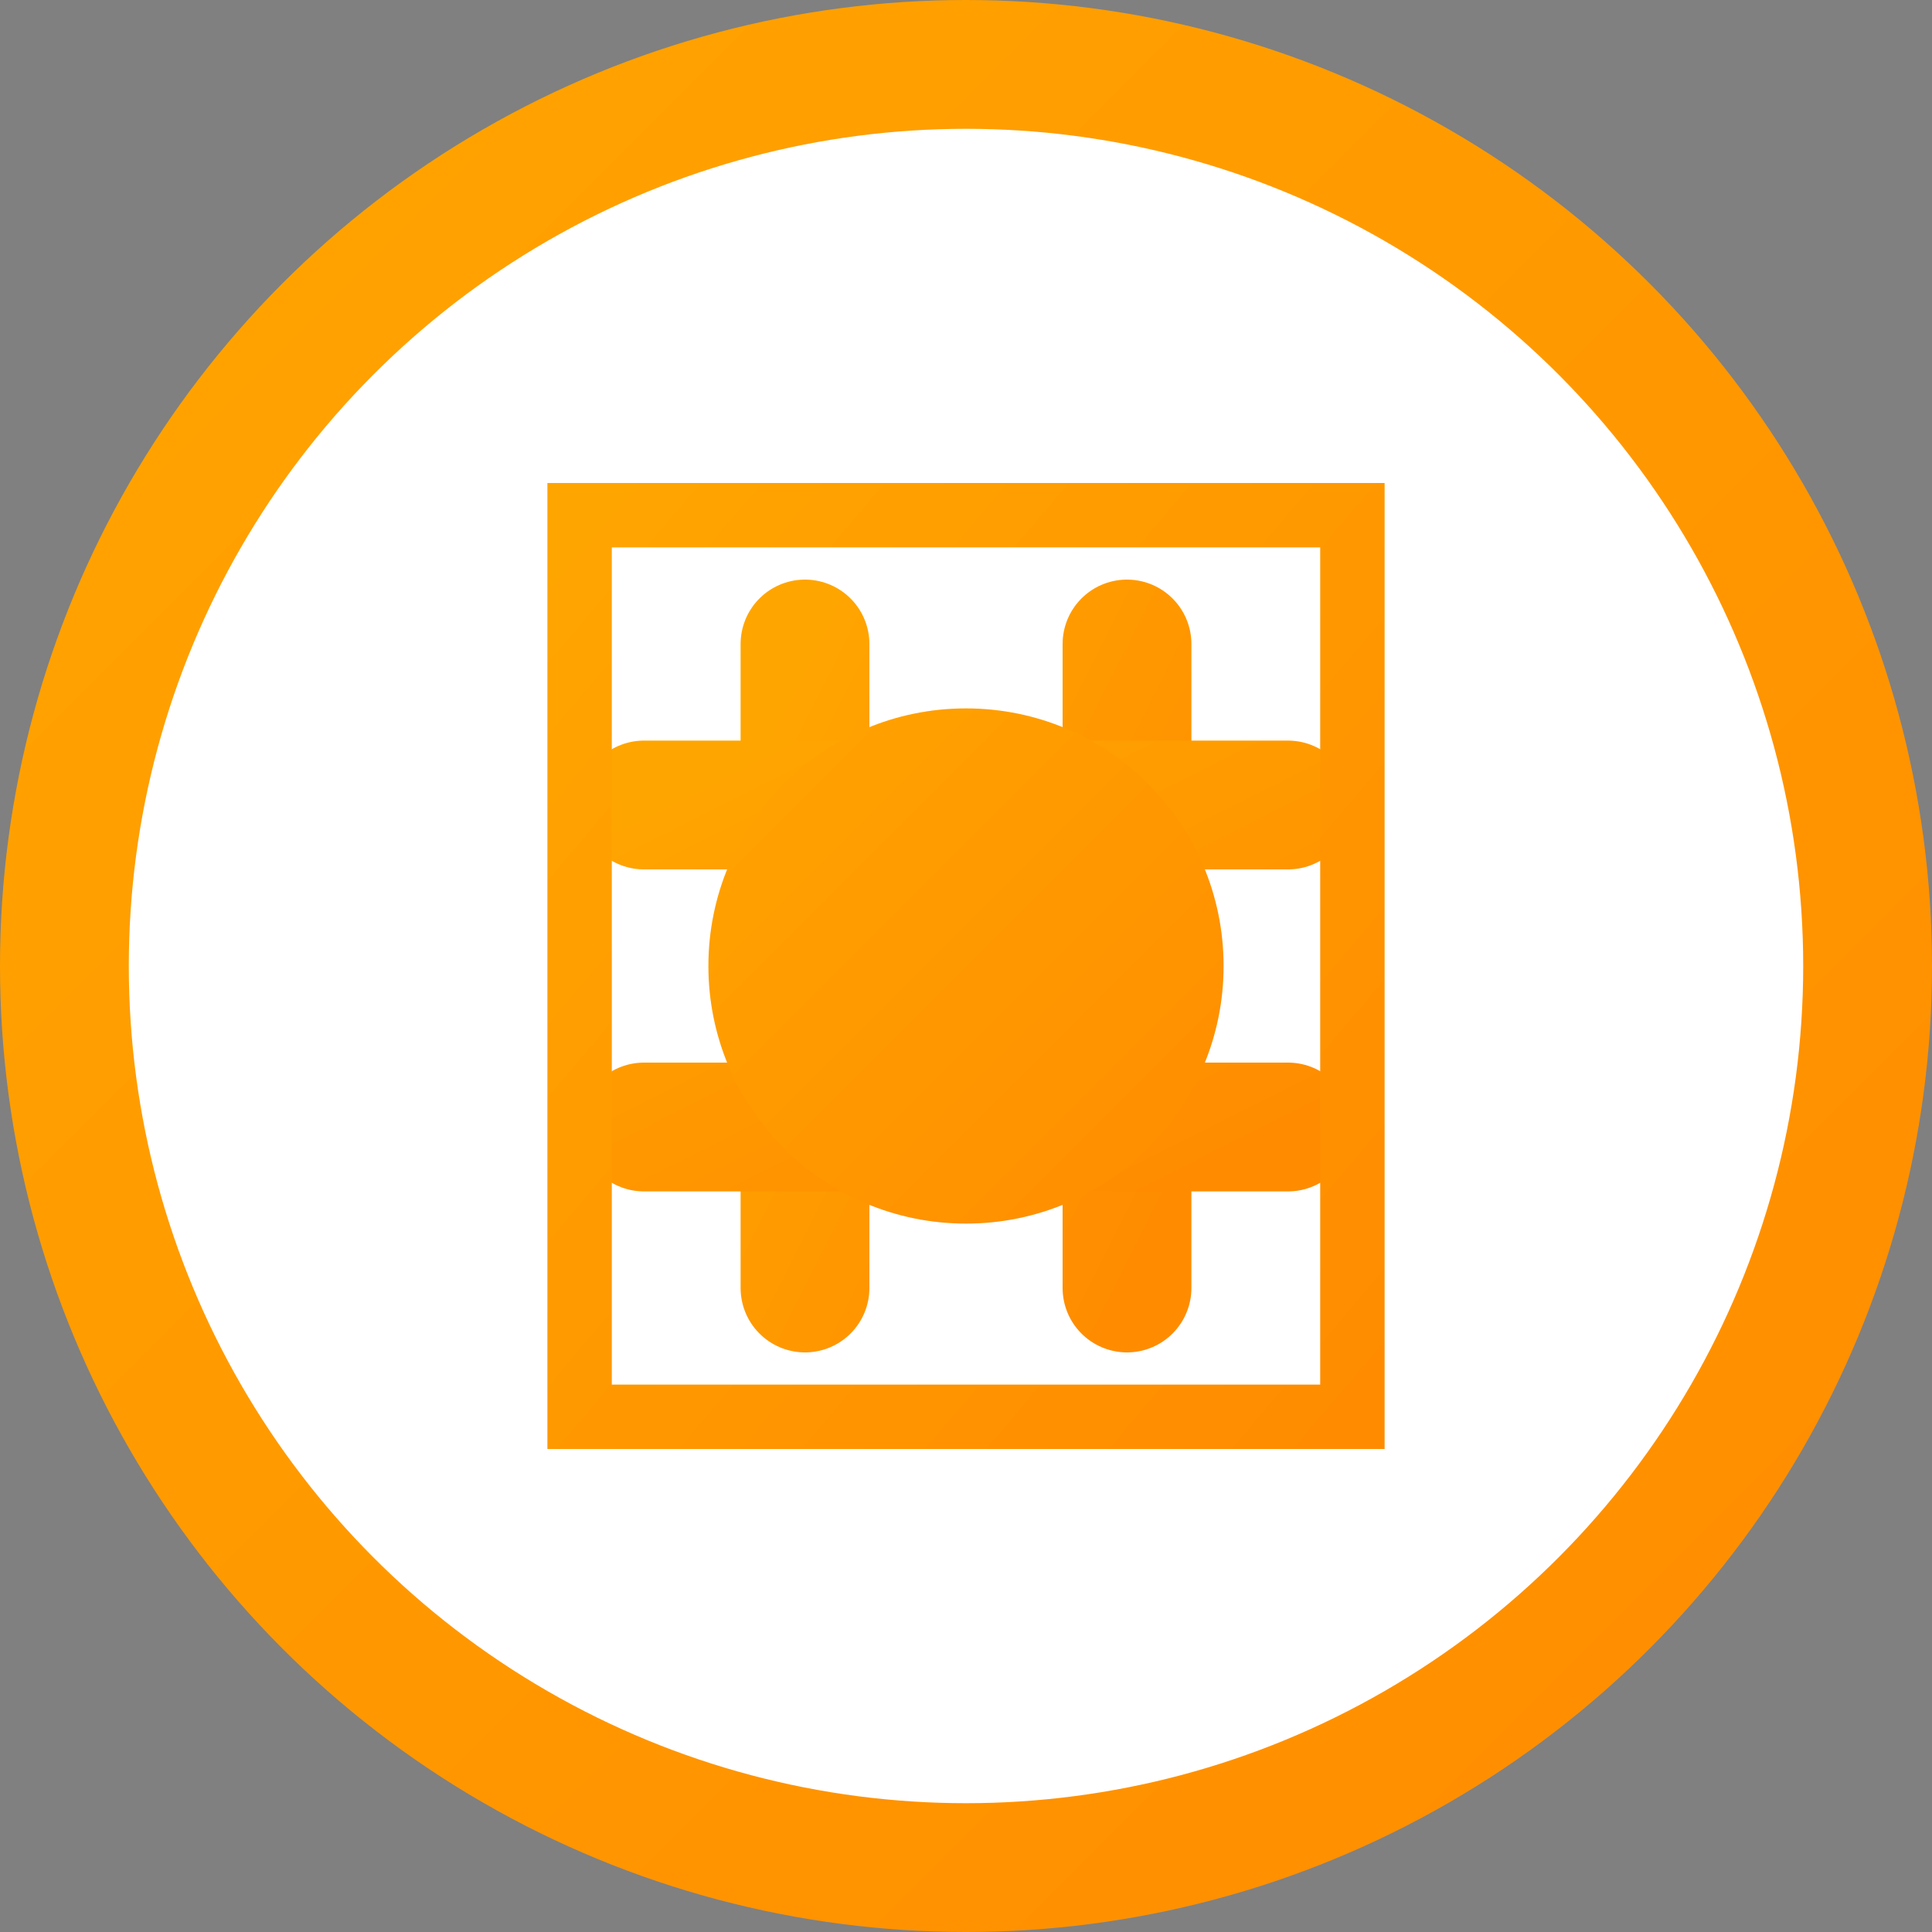
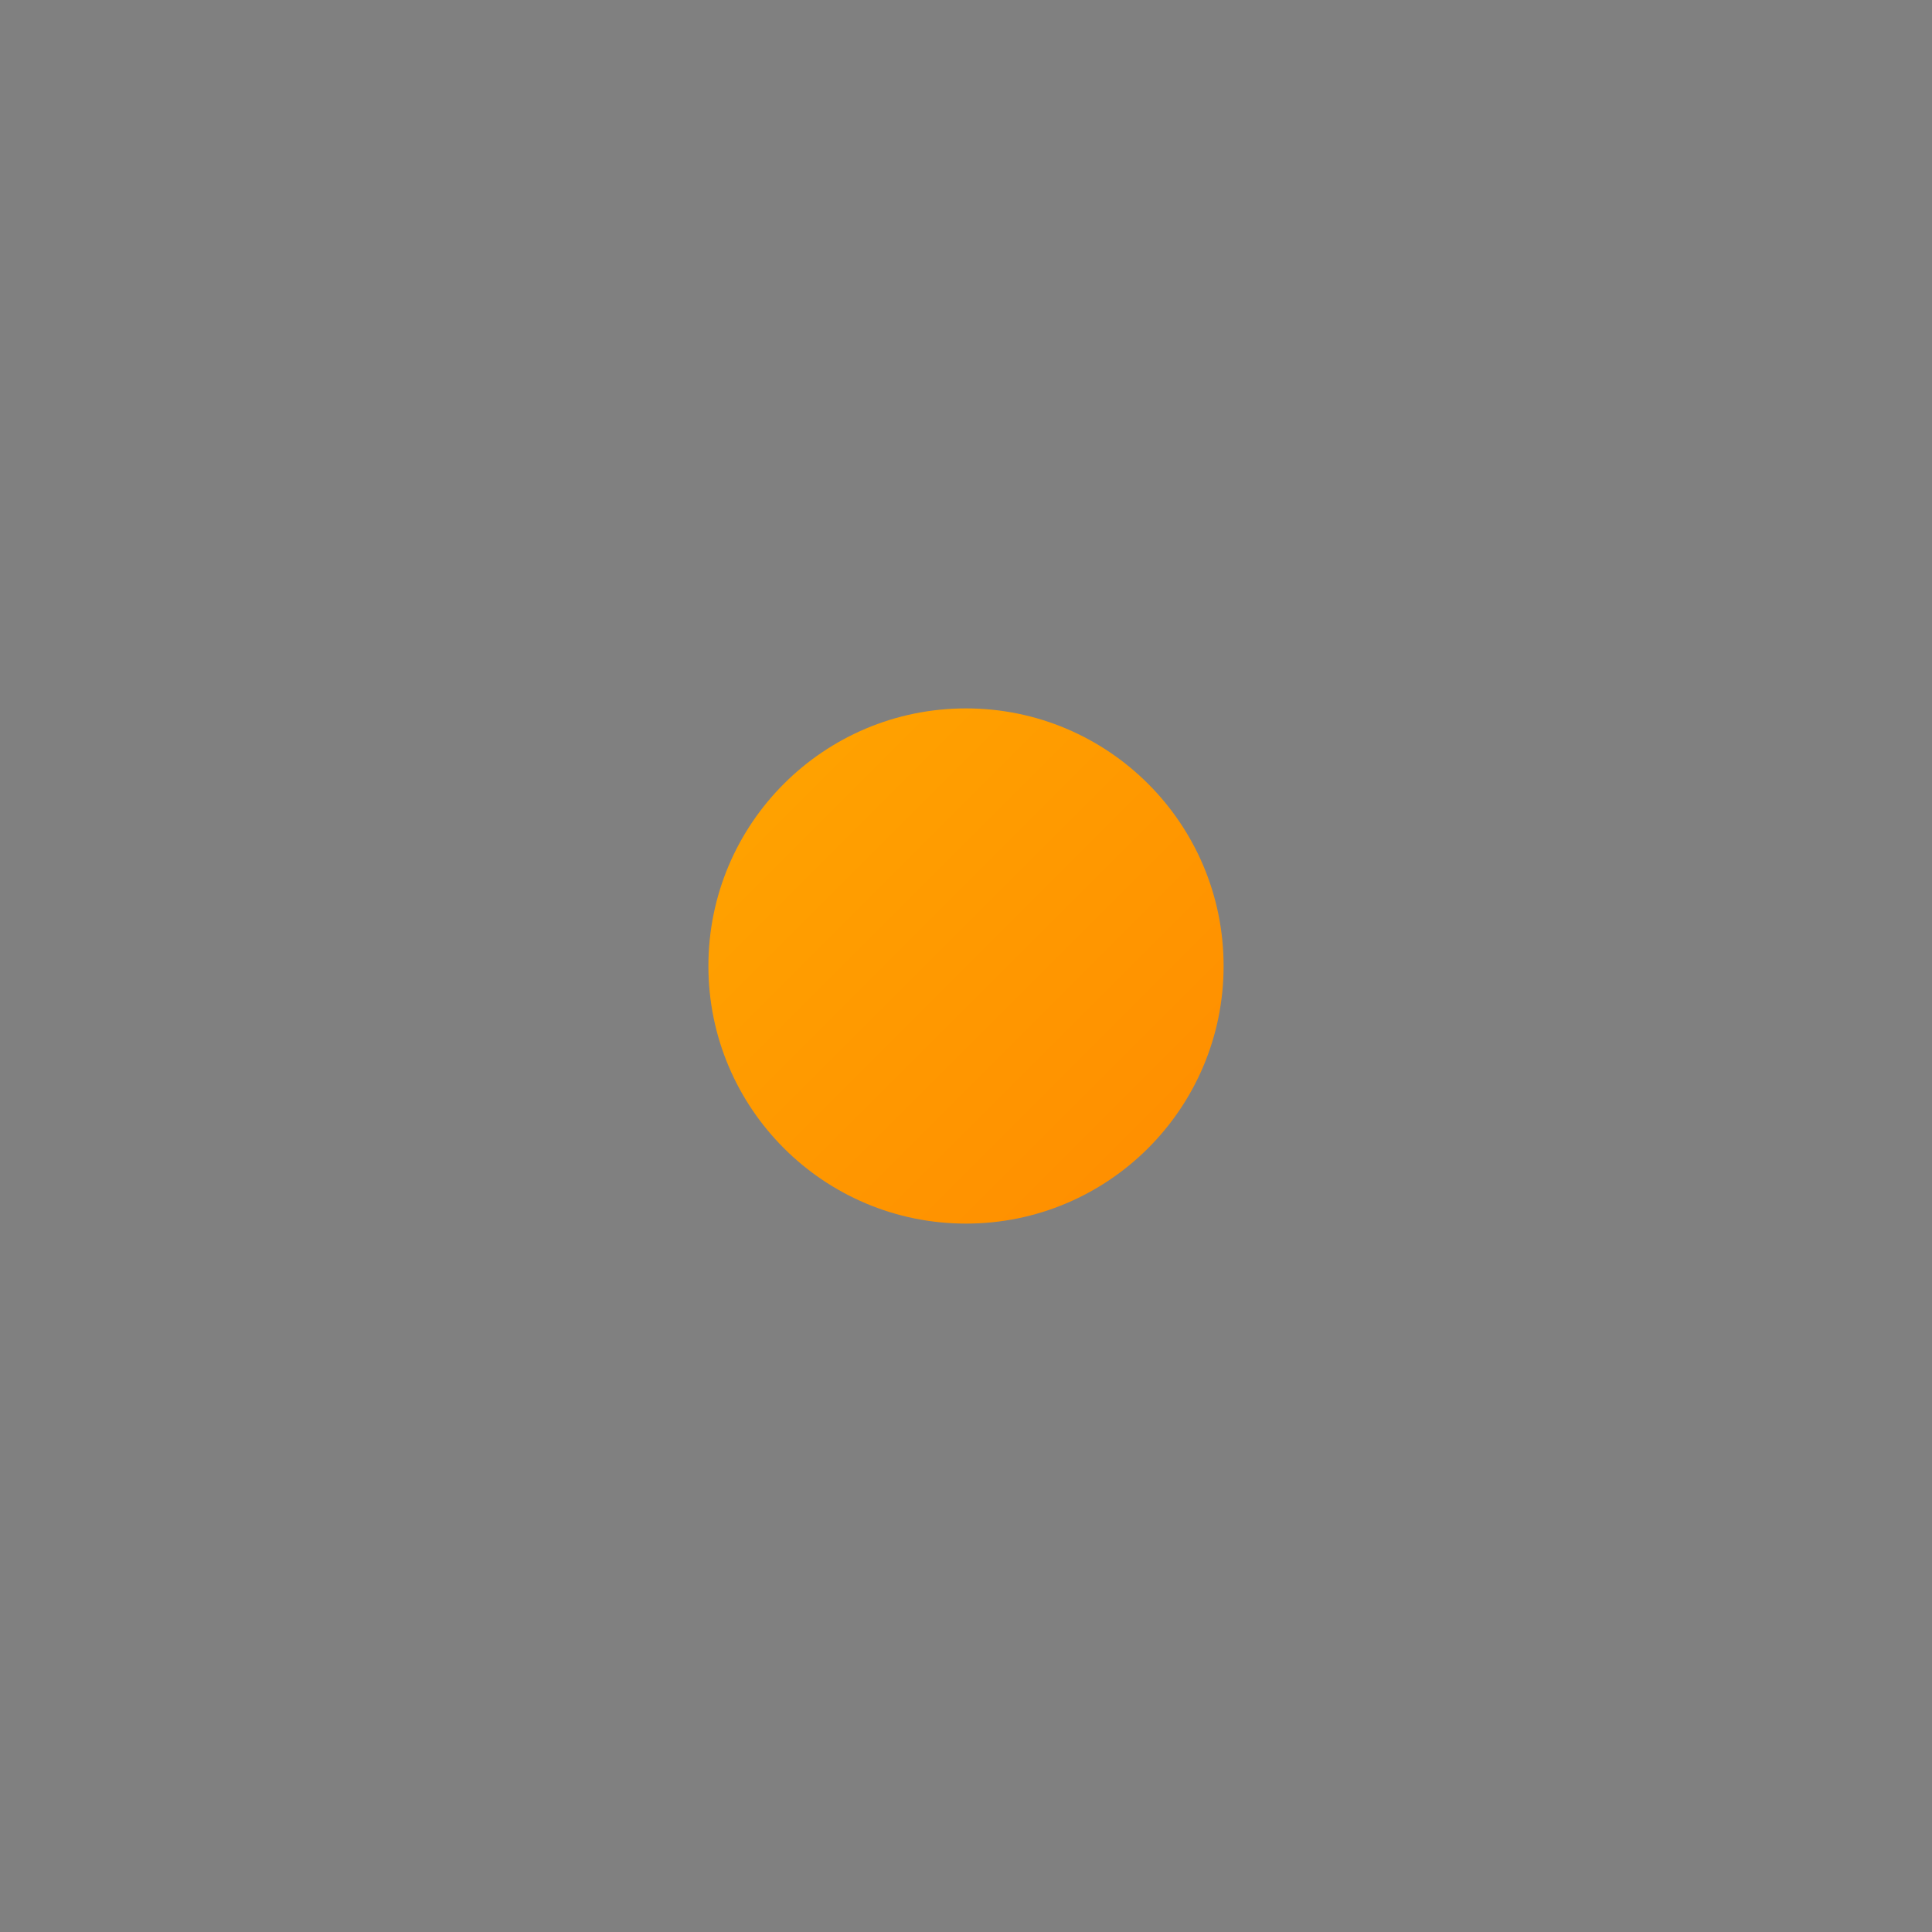
<svg xmlns="http://www.w3.org/2000/svg" width="60" height="60" viewBox="0 0 60 60">
  <rect x="0" y="0" width="60" height="60" fill="#808080" stroke="none" />
  <defs>
    <linearGradient id="logoGradient" x1="0%" y1="0%" x2="100%" y2="100%">
      <stop offset="0%" stop-color="#FFA500" />
      <stop offset="100%" stop-color="#FF8C00" />
    </linearGradient>
  </defs>
-   <circle cx="30" cy="30" r="28" fill="white" stroke="url(#logoGradient)" stroke-width="4" />
-   <path d="M25 20 L25 40 M35 20 L35 40" stroke="url(#logoGradient)" stroke-width="4" stroke-linecap="round" />
-   <path d="M20 25 L40 25 M20 35 L40 35" stroke="url(#logoGradient)" stroke-width="4" stroke-linecap="round" />
  <circle cx="30" cy="30" r="8" fill="url(#logoGradient)" />
-   <path d="M18 16 L42 16 L42 44 L18 44 Z" stroke="url(#logoGradient)" stroke-width="2" fill="none" rx="2" ry="2" />
</svg>